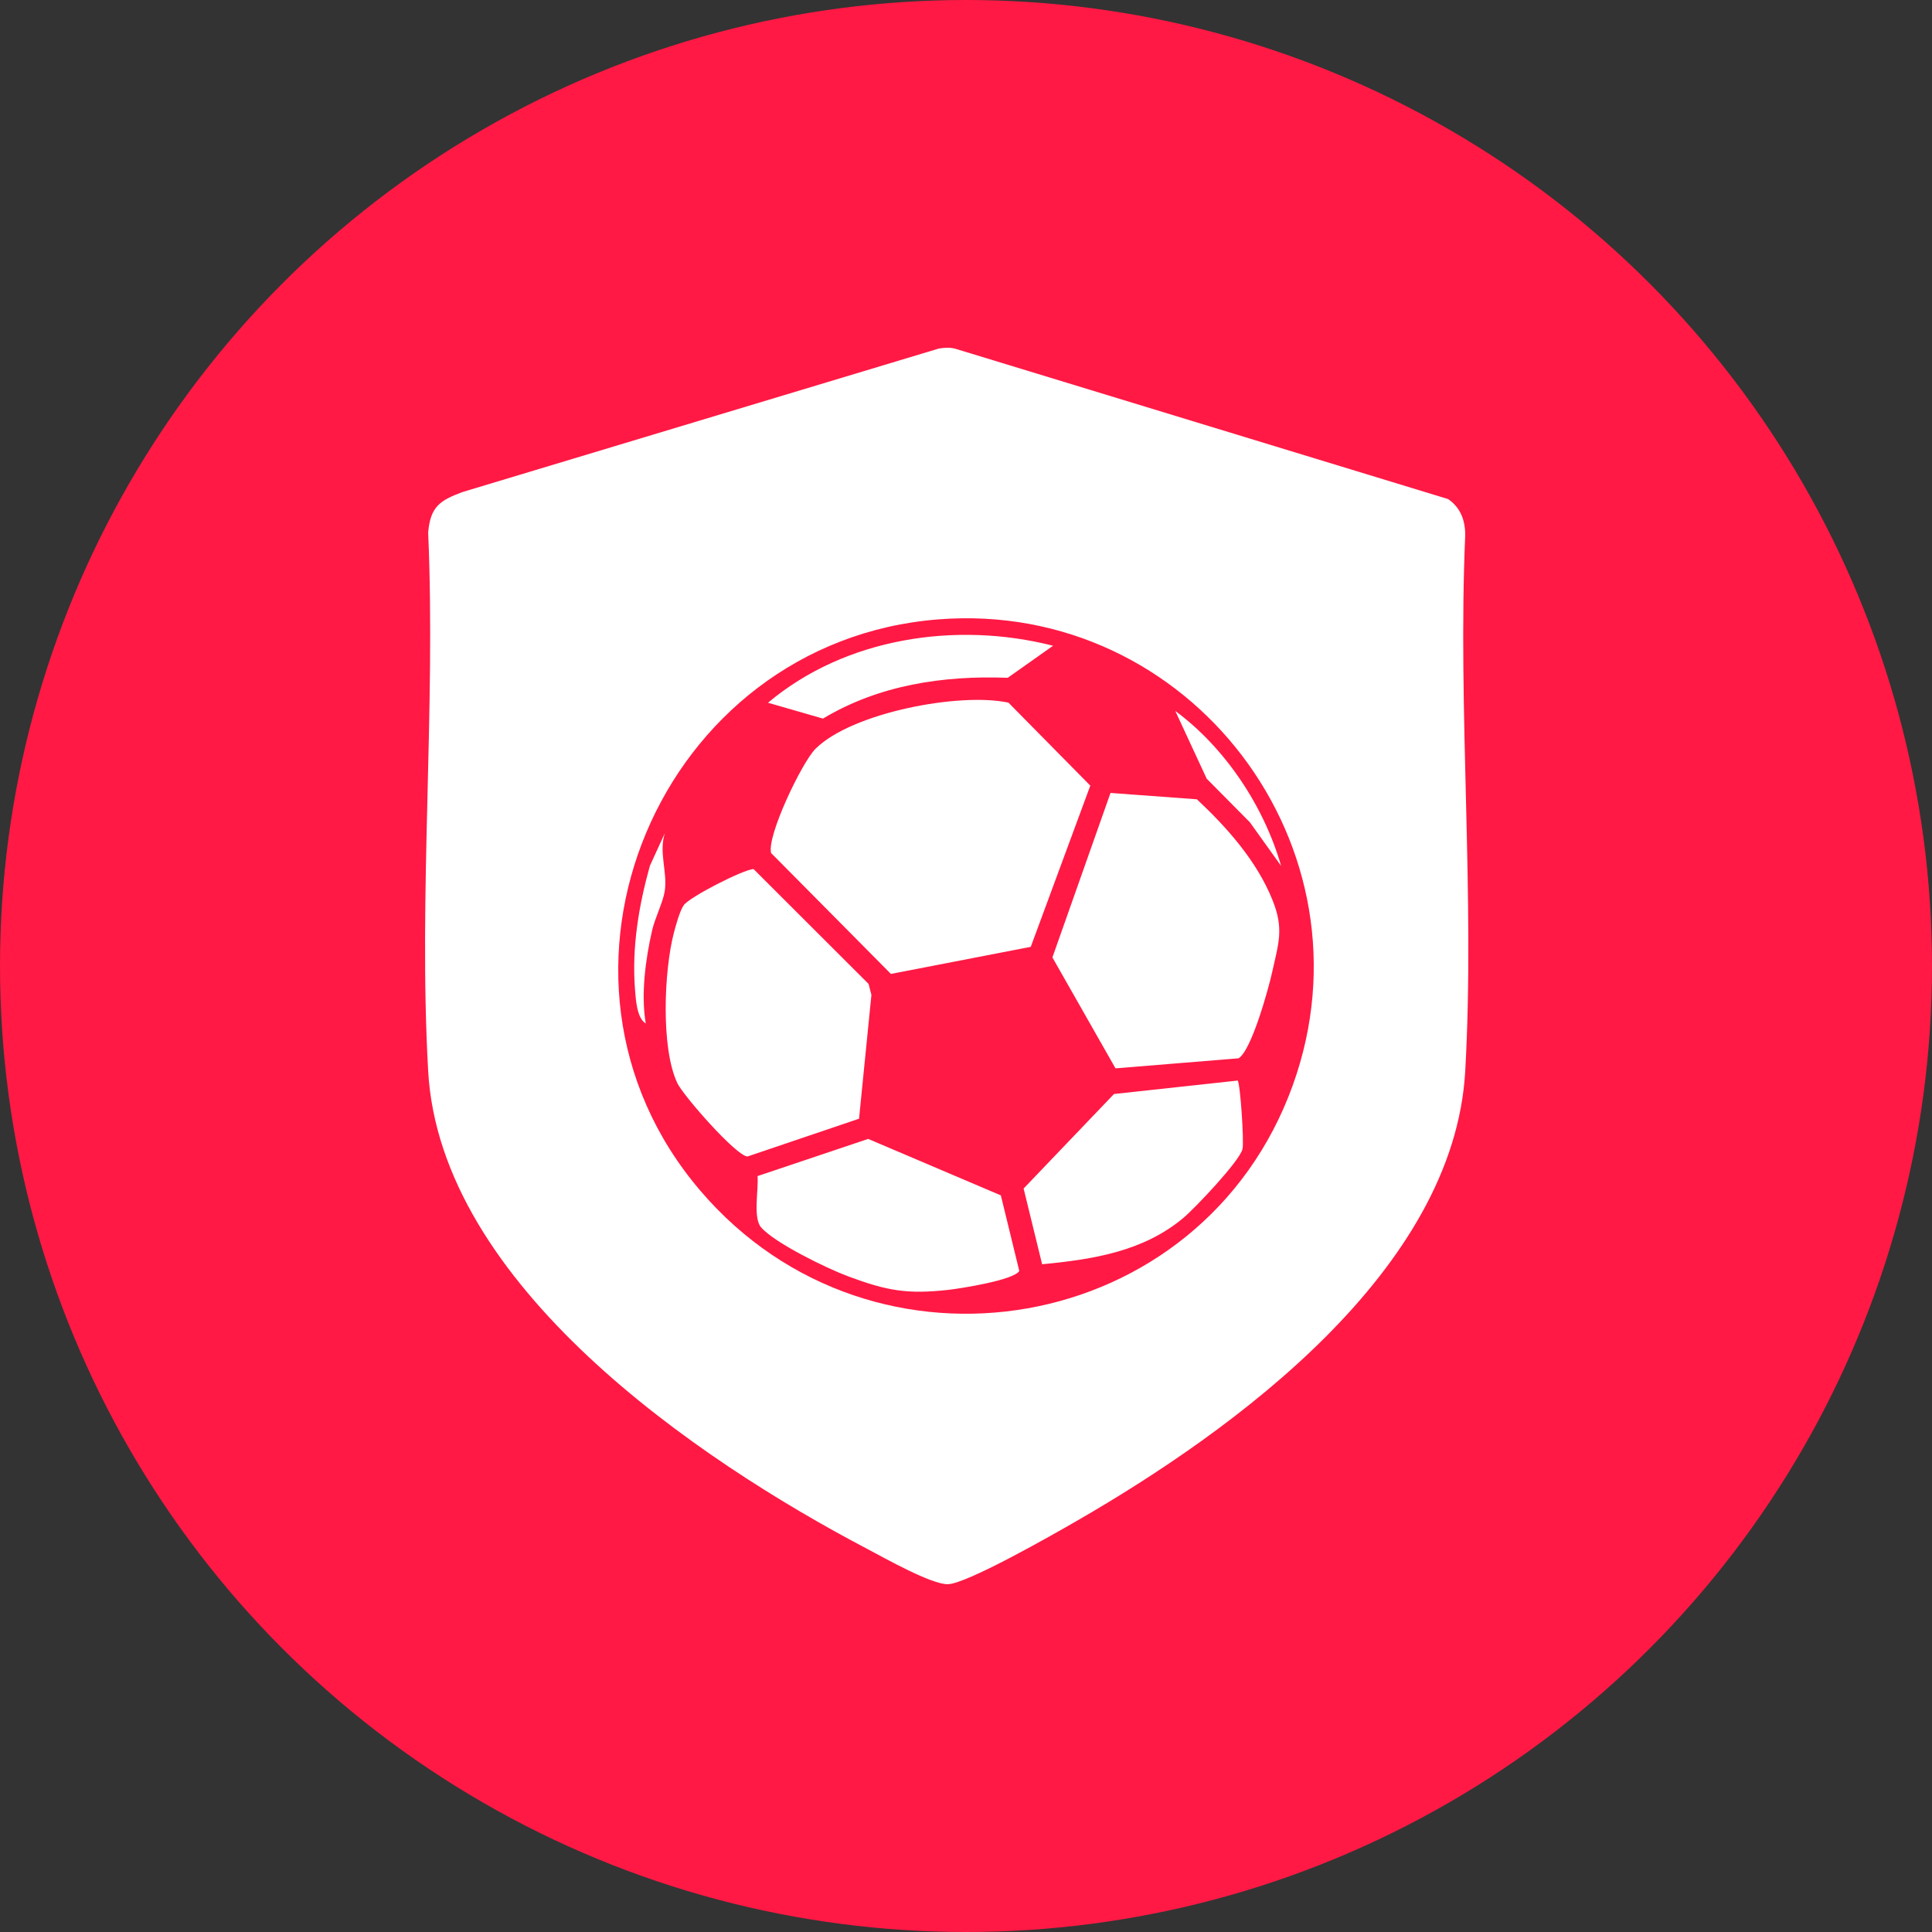
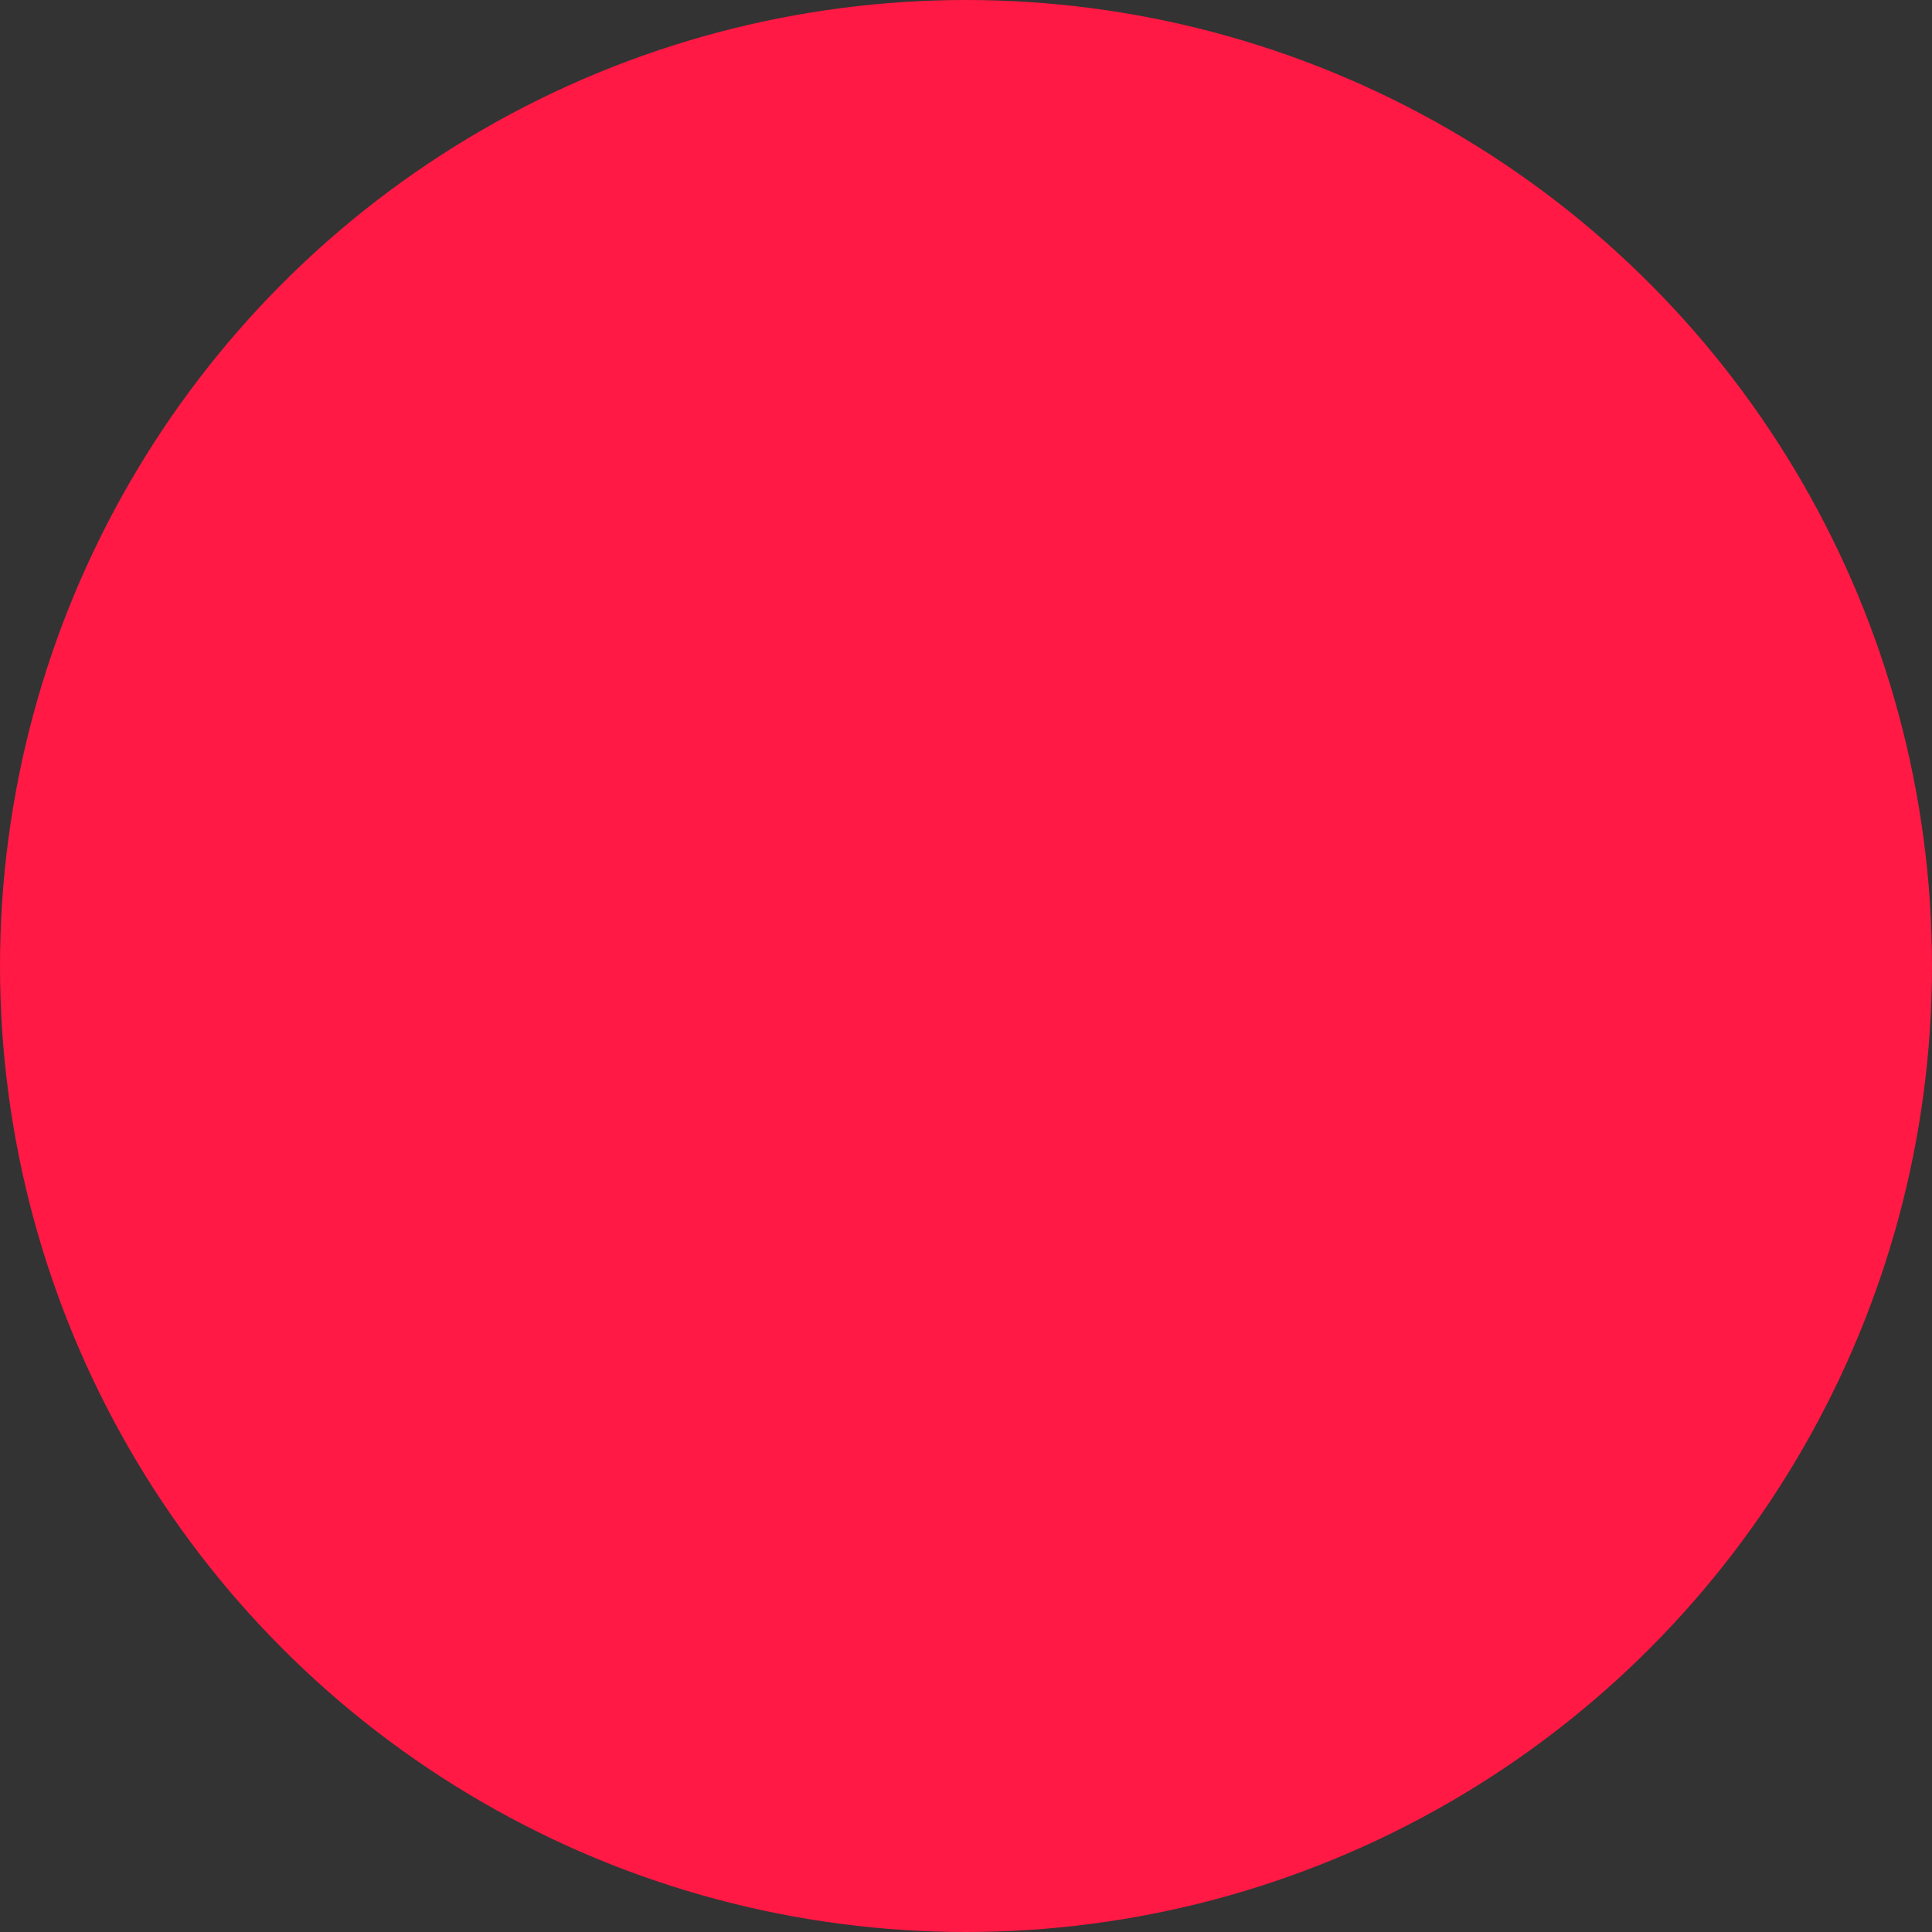
<svg xmlns="http://www.w3.org/2000/svg" width="50" height="50" viewBox="0 0 50 50" fill="none">
  <rect x="0" y="0" width="50" height="50" fill="#333333" stroke="none" />
  <circle cx="25" cy="25" r="25" fill="#FF1944" />
  <g clip-path="url(#clip0_0_1)">
    <path d="M24.298 9.02C24.452 8.996 24.602 8.985 24.752 9.034L37.477 12.916C37.796 13.136 37.919 13.459 37.92 13.844C37.721 18.407 38.176 23.182 37.92 27.72C37.631 32.873 31.946 37.009 27.873 39.357C27.301 39.687 25.033 40.986 24.532 40.999C24.106 41.009 22.89 40.32 22.45 40.089C18.016 37.76 11.392 33.247 11.081 27.72C10.825 23.162 11.28 18.364 11.081 13.782C11.138 13.11 11.386 12.952 11.966 12.735L24.298 9.02Z" fill="white" />
  </g>
  <path d="M24.288 16.029C30.797 15.519 35.678 21.93 33.456 28.089C31.112 34.587 22.612 36.073 18.121 30.811C13.385 25.262 17.076 16.593 24.288 16.029ZM27.253 16.712C24.747 16.072 21.877 16.503 19.876 18.187L21.299 18.597C22.748 17.727 24.408 17.479 26.08 17.541L27.253 16.712ZM26.676 24.504L28.217 20.332L26.098 18.184C24.826 17.913 22.043 18.443 21.103 19.381C20.756 19.726 19.84 21.637 19.956 22.076L23.057 25.205L26.677 24.504H26.676ZM33.155 22.408C32.705 20.855 31.709 19.355 30.416 18.399L31.229 20.152L32.348 21.282L33.154 22.408H33.155ZM28.74 20.521L27.236 24.778L28.869 27.649L32.053 27.389C32.385 27.195 32.827 25.595 32.922 25.165C33.091 24.405 33.231 24.036 32.934 23.298C32.526 22.282 31.763 21.424 30.976 20.686L28.739 20.521H28.74ZM16.713 26.488C16.583 25.741 16.706 24.823 16.876 24.082C16.947 23.768 17.16 23.34 17.202 23.072C17.281 22.569 17.045 22.075 17.205 21.564L16.819 22.407C16.53 23.442 16.349 24.526 16.434 25.607C16.454 25.866 16.482 26.357 16.713 26.487V26.488ZM19.503 22.492C19.251 22.496 17.85 23.21 17.696 23.426C17.593 23.569 17.486 23.965 17.437 24.152C17.186 25.124 17.1 27.119 17.528 28.028C17.679 28.35 19.05 29.916 19.345 29.93L22.232 28.952L22.552 25.748L22.479 25.464L19.503 22.492L19.503 22.492ZM32.03 27.965L28.83 28.313L26.491 30.759L26.97 32.719C28.286 32.593 29.588 32.39 30.627 31.518C30.929 31.264 32.073 30.059 32.155 29.741C32.202 29.559 32.096 28.026 32.031 27.965H32.03ZM25.901 30.936L22.469 29.475L19.605 30.437C19.636 30.783 19.482 31.519 19.698 31.765C20.058 32.175 21.407 32.83 21.948 33.031C22.952 33.404 23.47 33.5 24.548 33.381C24.863 33.345 26.239 33.13 26.379 32.892L25.902 30.937L25.901 30.936Z" fill="#FF1944" />
  <defs>
    <clipPath id="clip0_0_1">
-       <rect width="27" height="32" fill="white" transform="translate(11 9)" />
-     </clipPath>
+       </clipPath>
  </defs>
</svg>